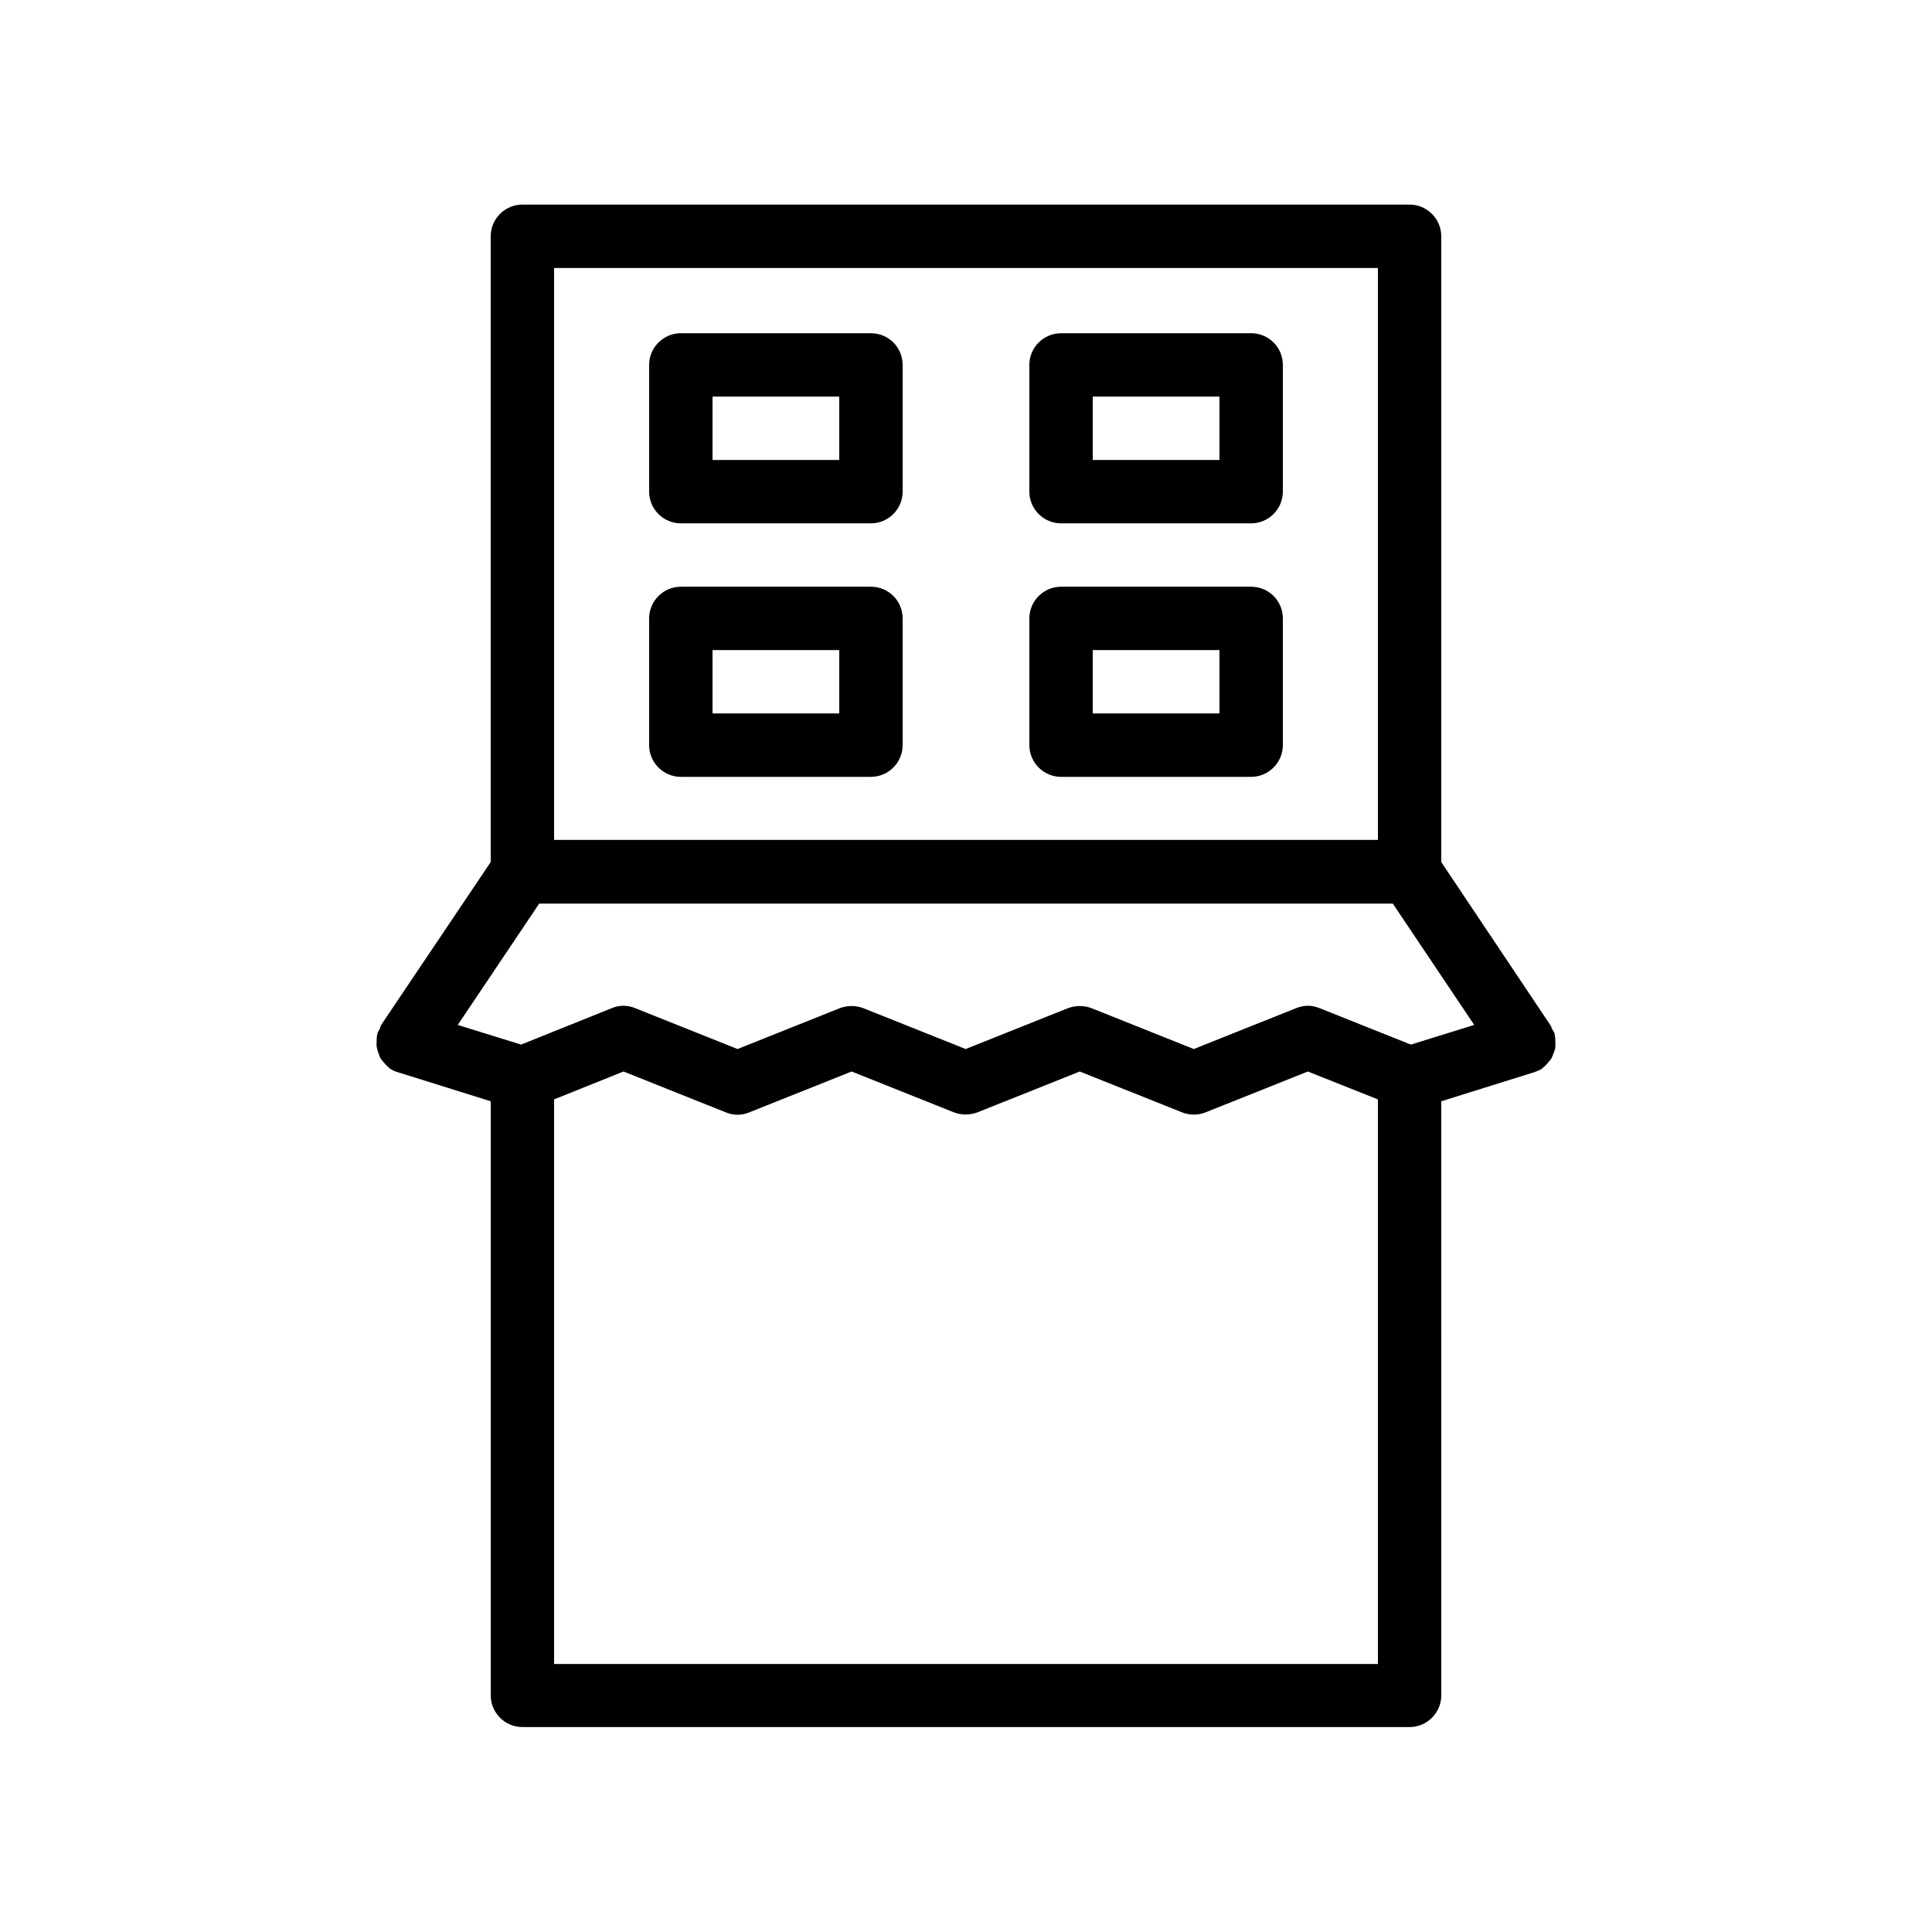
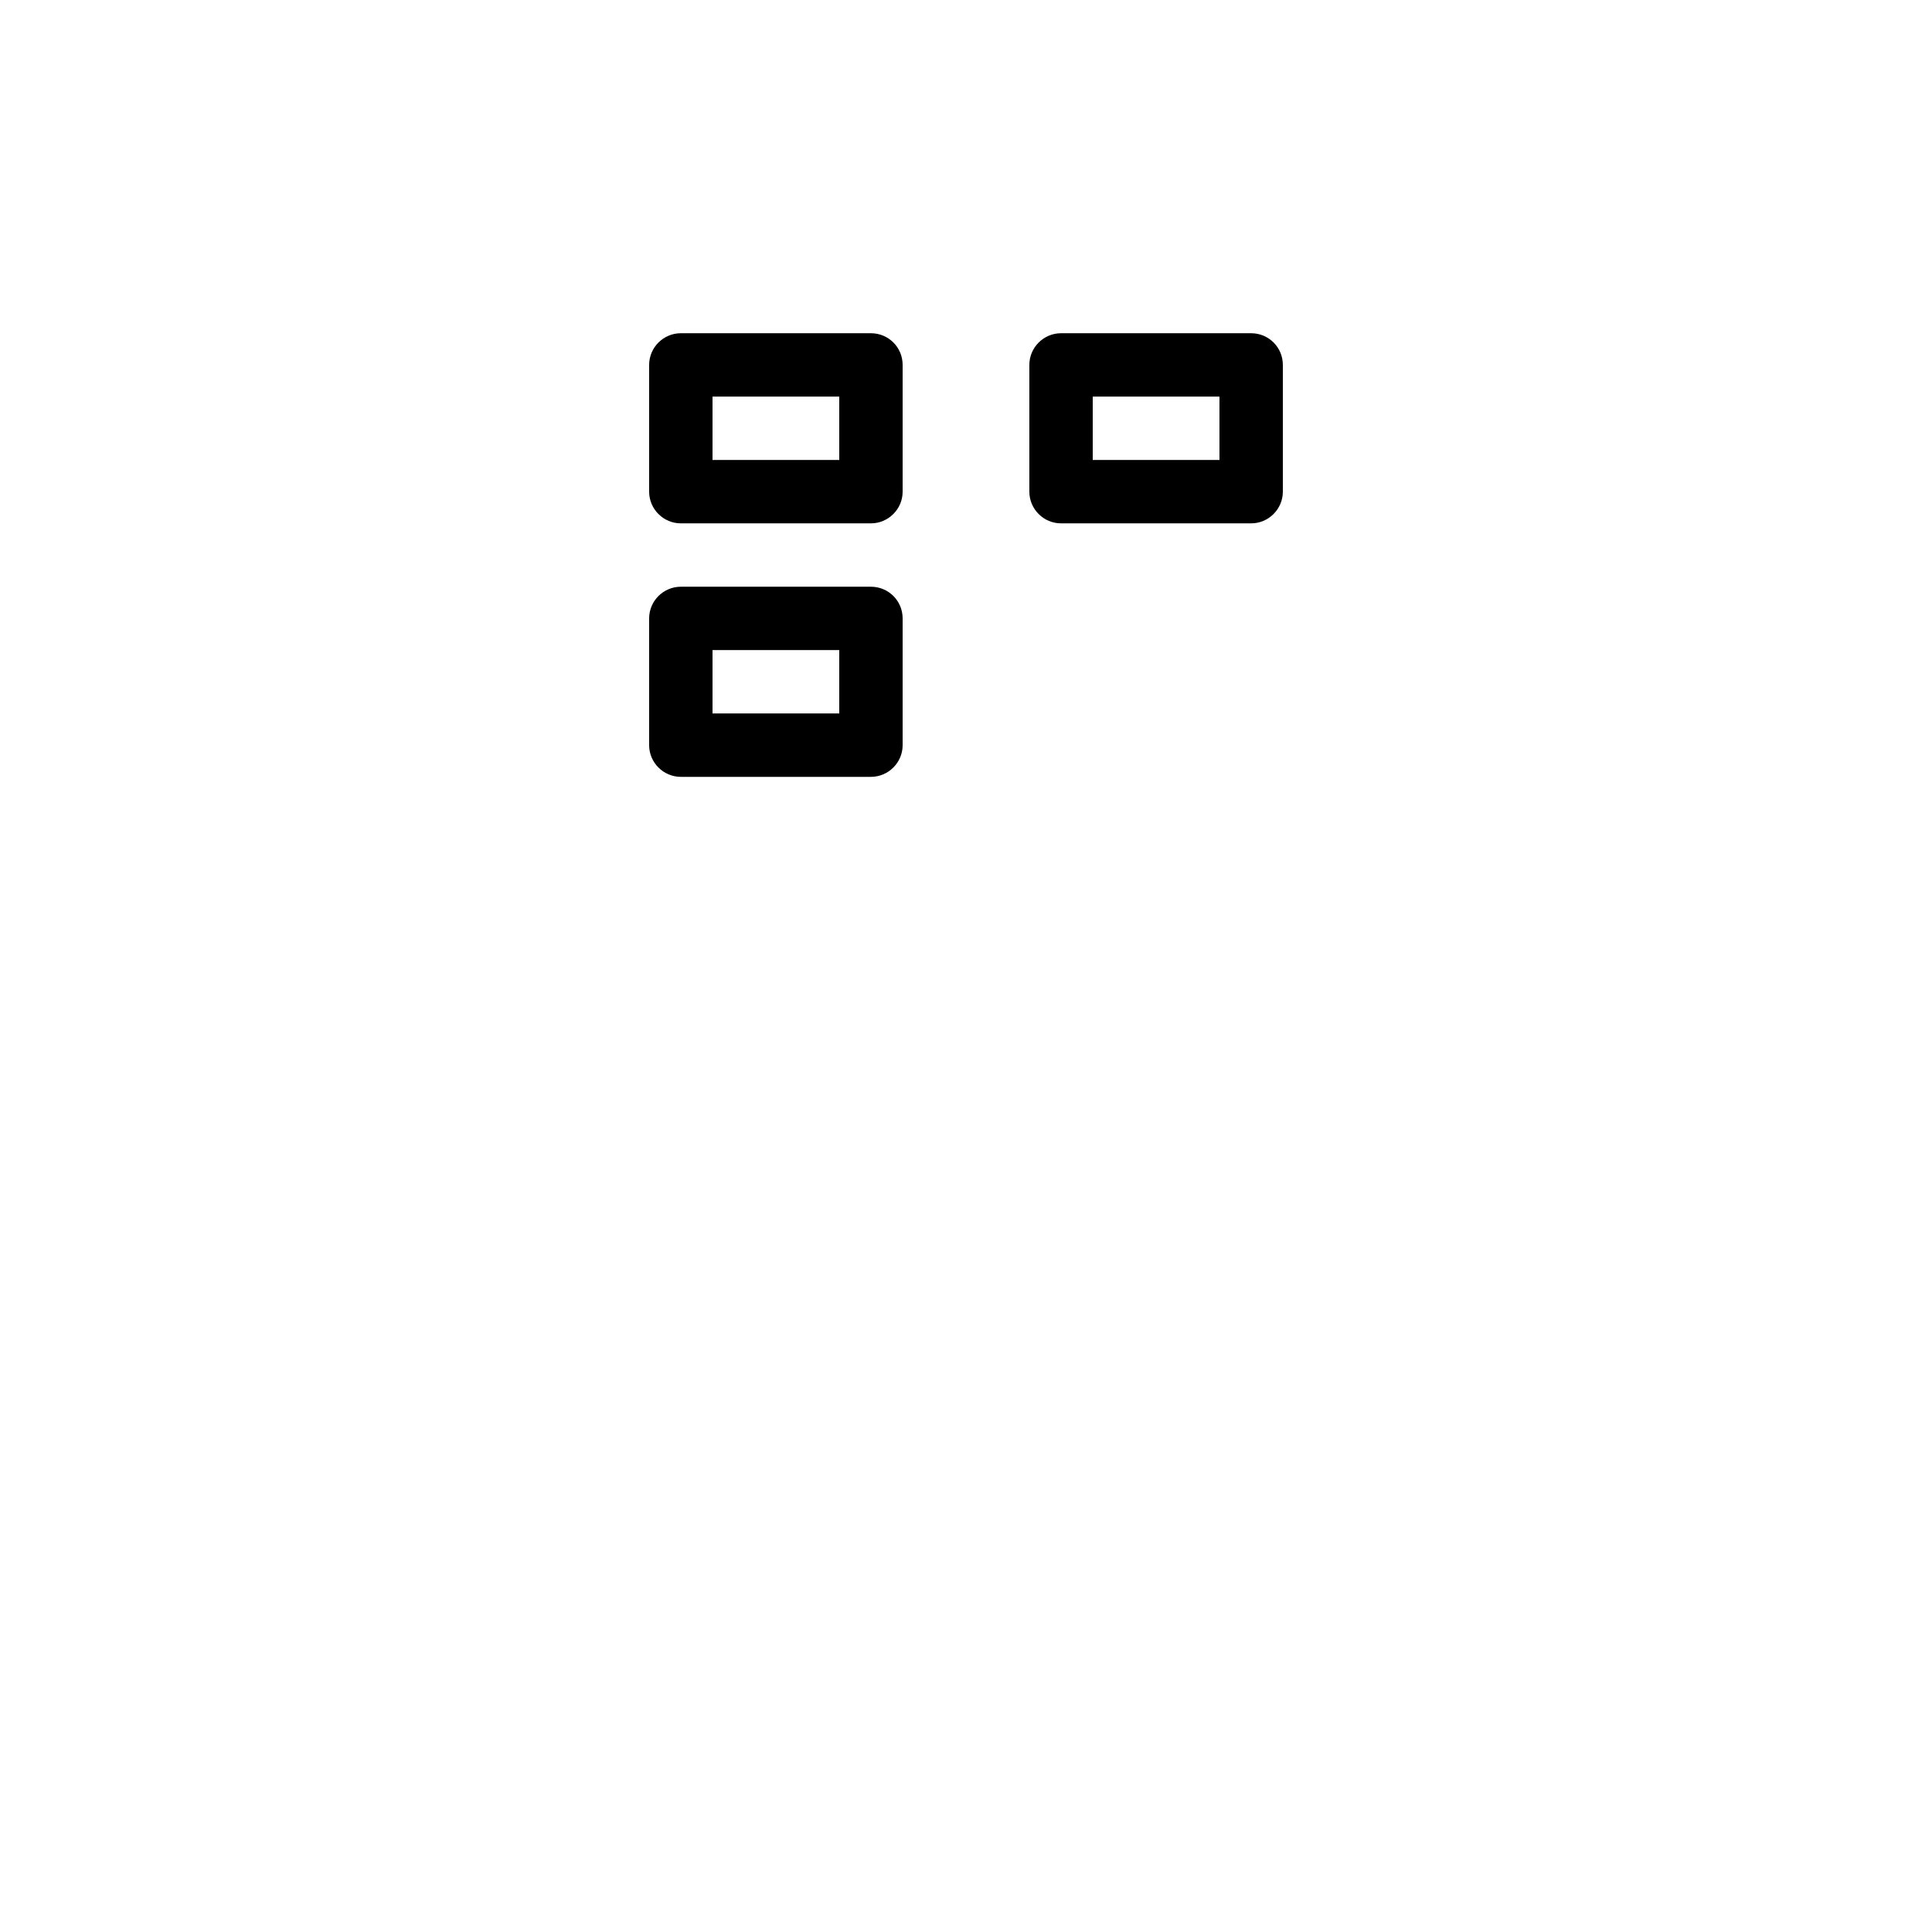
<svg xmlns="http://www.w3.org/2000/svg" fill="#000000" width="800px" height="800px" version="1.1" viewBox="144 144 512 512">
  <g>
-     <path d="m244.24 422.92c0.168 0.504 0.336 1.008 0.586 1.512 0.25 0.418 0.586 0.754 0.922 1.176 0.418 0.418 0.754 0.922 1.258 1.258 0.082 0.082 0.168 0.25 0.336 0.336 0.672 0.418 1.344 0.754 2.016 0.922 0.082 0 0.082 0.082 0.168 0.082h0.082l24.441 7.644v157.44c0 4.617 3.777 8.398 8.398 8.398h235.11c4.617 0 8.398-3.777 8.398-8.398l-0.004-157.44 24.434-7.641h0.082c0.082 0 0.082-0.082 0.168-0.082 0.672-0.25 1.344-0.504 2.016-0.922 0.168-0.082 0.168-0.25 0.336-0.336 0.504-0.336 0.84-0.754 1.258-1.258 0.336-0.418 0.672-0.754 0.922-1.176 0.25-0.504 0.418-0.922 0.586-1.426 0.168-0.504 0.418-1.008 0.418-1.512 0.082-0.504 0-1.008 0-1.512 0-0.586 0-1.176-0.168-1.762 0-0.168 0-0.336-0.082-0.418-0.082-0.418-0.418-0.672-0.586-1.09-0.168-0.336-0.25-0.754-0.504-1.09l-28.879-43.172v-165.84c0-4.617-3.777-8.398-8.398-8.398h-235.11c-4.617 0-8.398 3.777-8.398 8.398v165.84l-28.969 43.074c-0.25 0.336-0.25 0.754-0.418 1.09-0.168 0.336-0.418 0.672-0.586 1.09-0.082 0.168 0 0.336-0.082 0.418-0.168 0.586-0.168 1.176-0.168 1.762 0 0.504-0.082 1.008 0 1.512 0.082 0.512 0.25 1.016 0.418 1.52zm264.92 162.06h-218.32v-149.63l18.391-7.391 27.121 10.832c2.016 0.84 4.199 0.84 6.215 0l27.121-10.832 27.121 10.832c2.016 0.754 4.199 0.754 6.215 0l27.121-10.832 27.121 10.832c1.008 0.418 2.098 0.586 3.106 0.586 1.008 0 2.098-0.168 3.106-0.586l27.121-10.832 18.559 7.391zm-218.32-369.96h218.32v151.56h-218.32zm-3.945 168.44h226.21l21.578 32.16-16.793 5.207-24.184-9.656c-2.016-0.84-4.199-0.84-6.215 0l-27.121 10.832-27.121-10.832c-2.016-0.754-4.199-0.754-6.215 0l-27.121 10.832-27.121-10.832c-2.016-0.754-4.199-0.754-6.215 0l-27.121 10.832-27.121-10.832c-2.016-0.84-4.199-0.84-6.215 0l-24.016 9.656-16.793-5.207z" />
    <path d="m374.81 232.31h-50.383c-4.617 0-8.398 3.777-8.398 8.398v33.586c0 4.617 3.777 8.398 8.398 8.398h50.383c4.617 0 8.398-3.777 8.398-8.398v-33.586c-0.004-4.703-3.781-8.398-8.398-8.398zm-8.398 33.59h-33.586v-16.793h33.586z" />
    <path d="m475.57 232.31h-50.383c-4.617 0-8.398 3.777-8.398 8.398v33.586c0 4.617 3.777 8.398 8.398 8.398h50.383c4.617 0 8.398-3.777 8.398-8.398v-33.586c-0.004-4.703-3.781-8.398-8.398-8.398zm-8.398 33.59h-33.586v-16.793h33.586z" />
    <path d="m374.81 299.49h-50.383c-4.617 0-8.398 3.777-8.398 8.398v33.586c0 4.617 3.777 8.398 8.398 8.398h50.383c4.617 0 8.398-3.777 8.398-8.398v-33.586c-0.004-4.703-3.781-8.398-8.398-8.398zm-8.398 33.586h-33.586v-16.793h33.586z" />
-     <path d="m475.57 299.49h-50.383c-4.617 0-8.398 3.777-8.398 8.398v33.586c0 4.617 3.777 8.398 8.398 8.398h50.383c4.617 0 8.398-3.777 8.398-8.398v-33.586c-0.004-4.703-3.781-8.398-8.398-8.398zm-8.398 33.586h-33.586v-16.793h33.586z" />
  </g>
</svg>